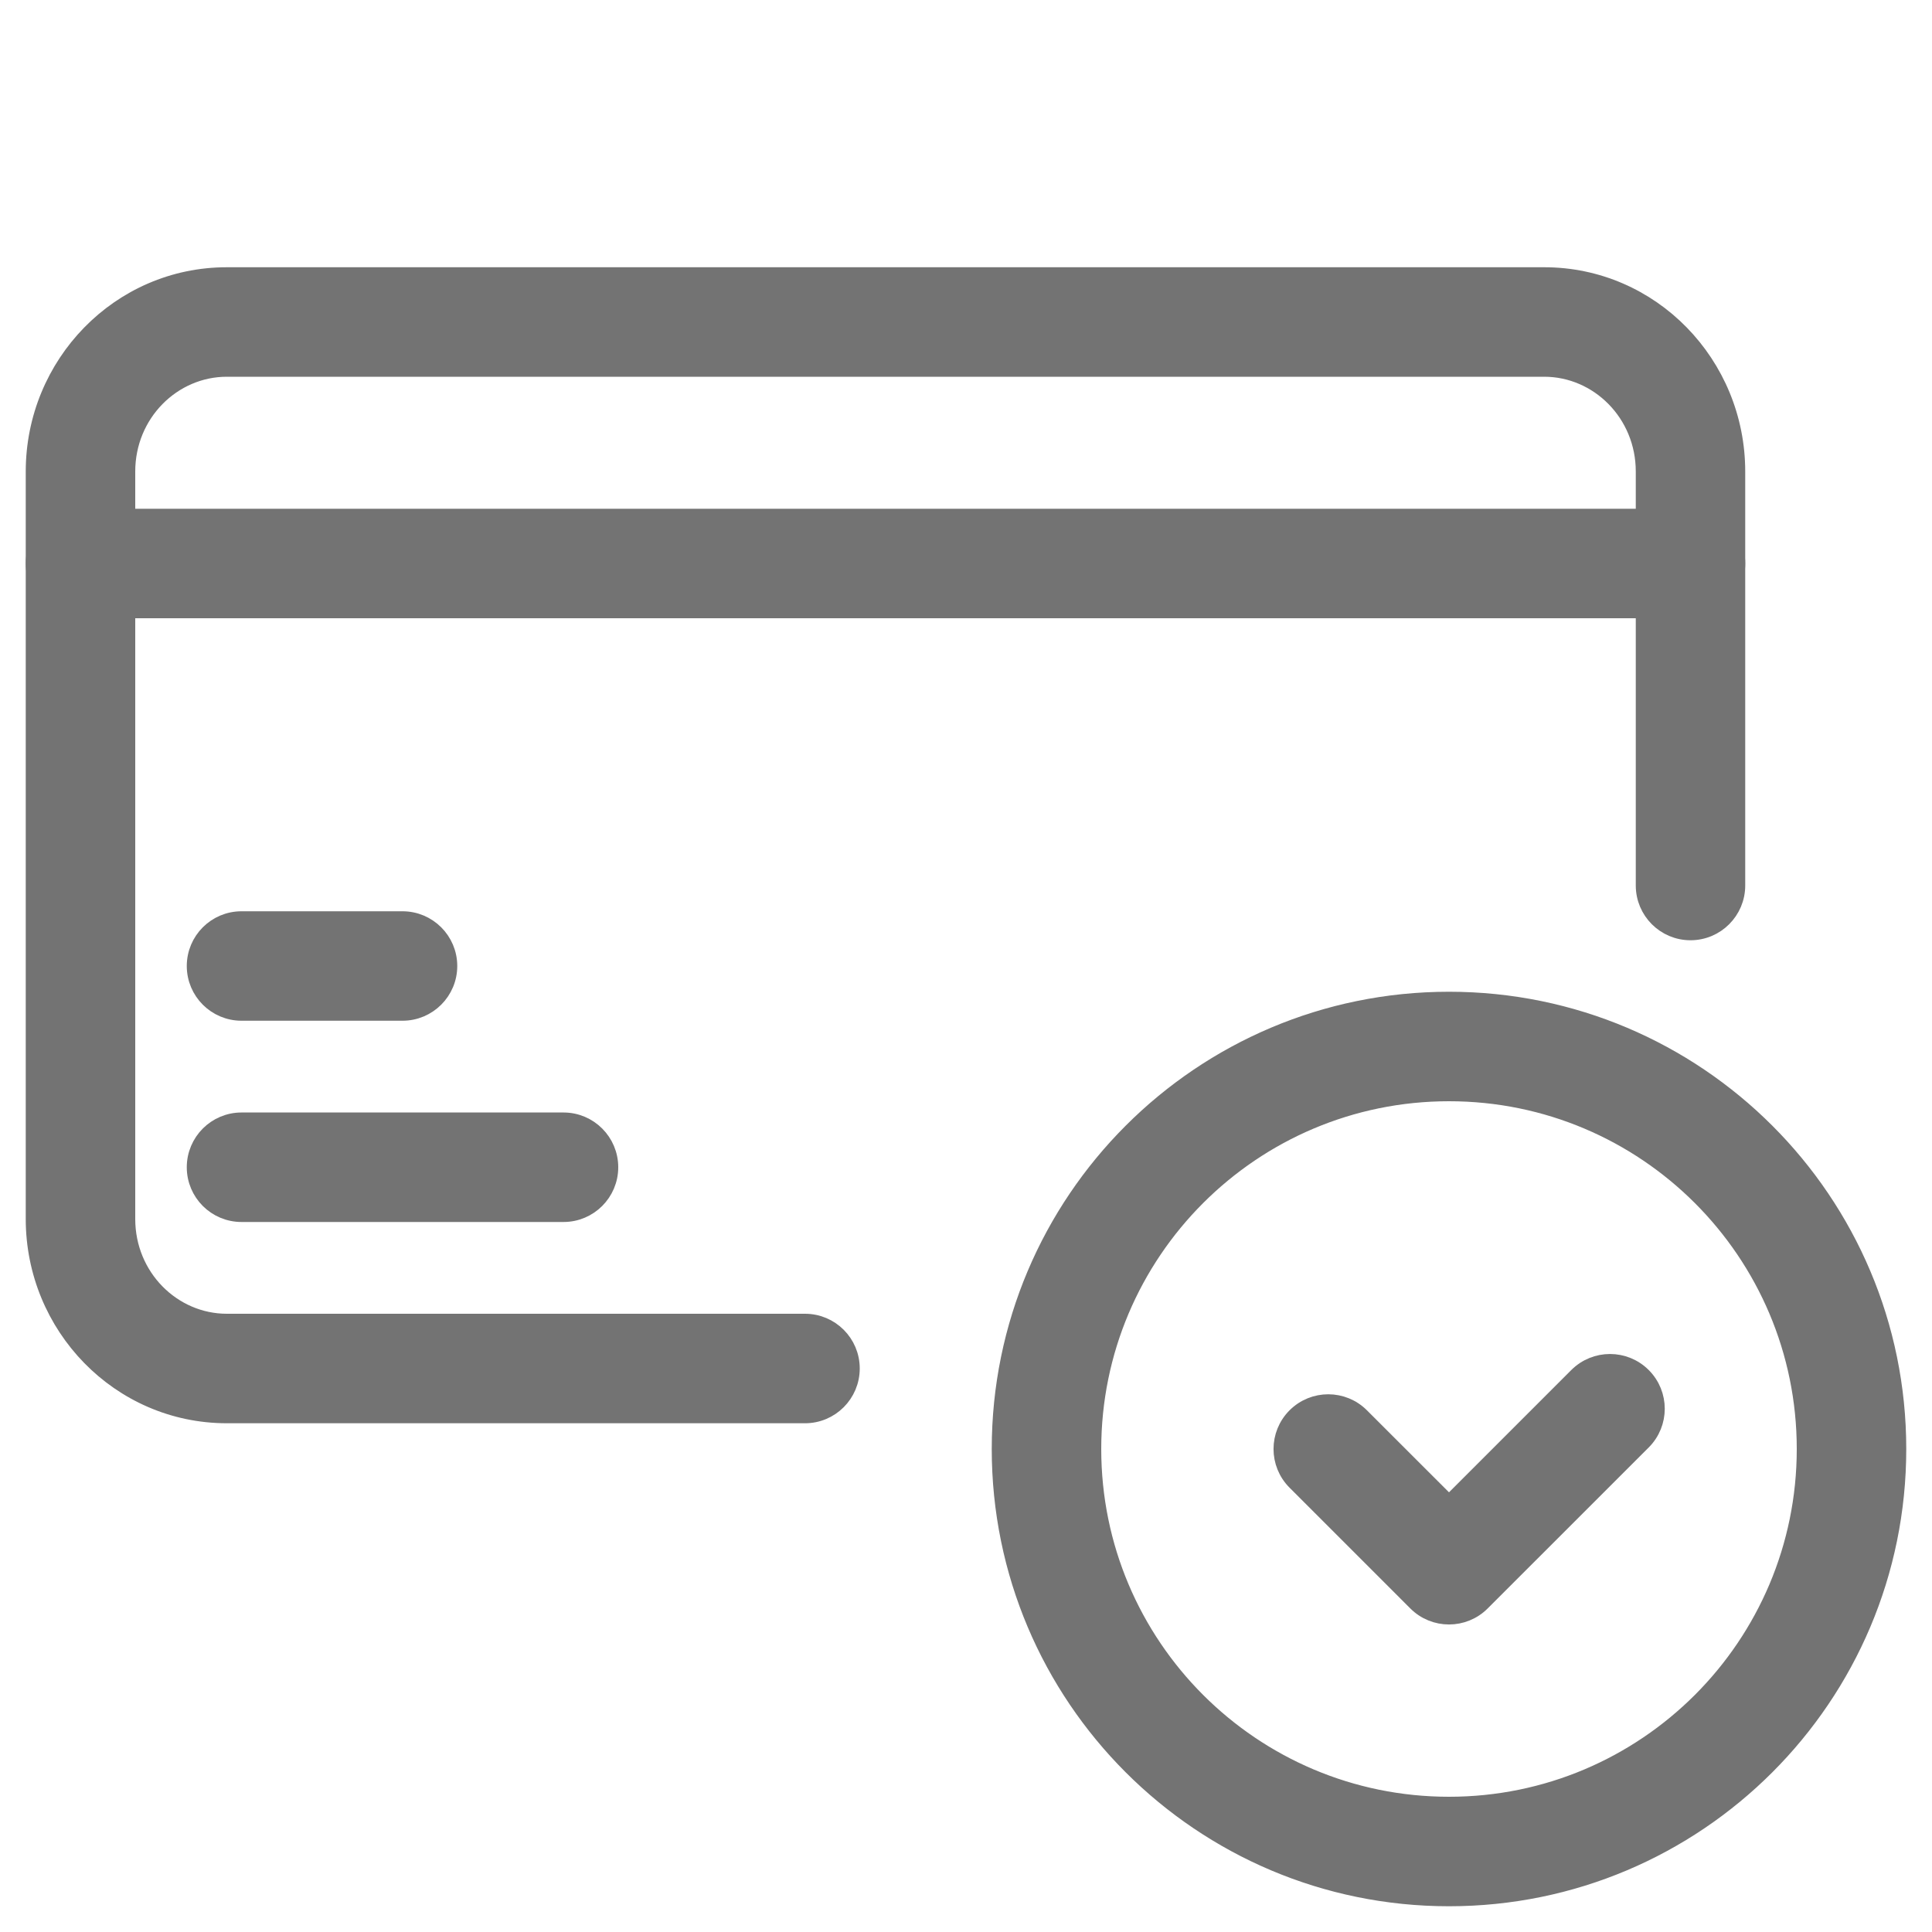
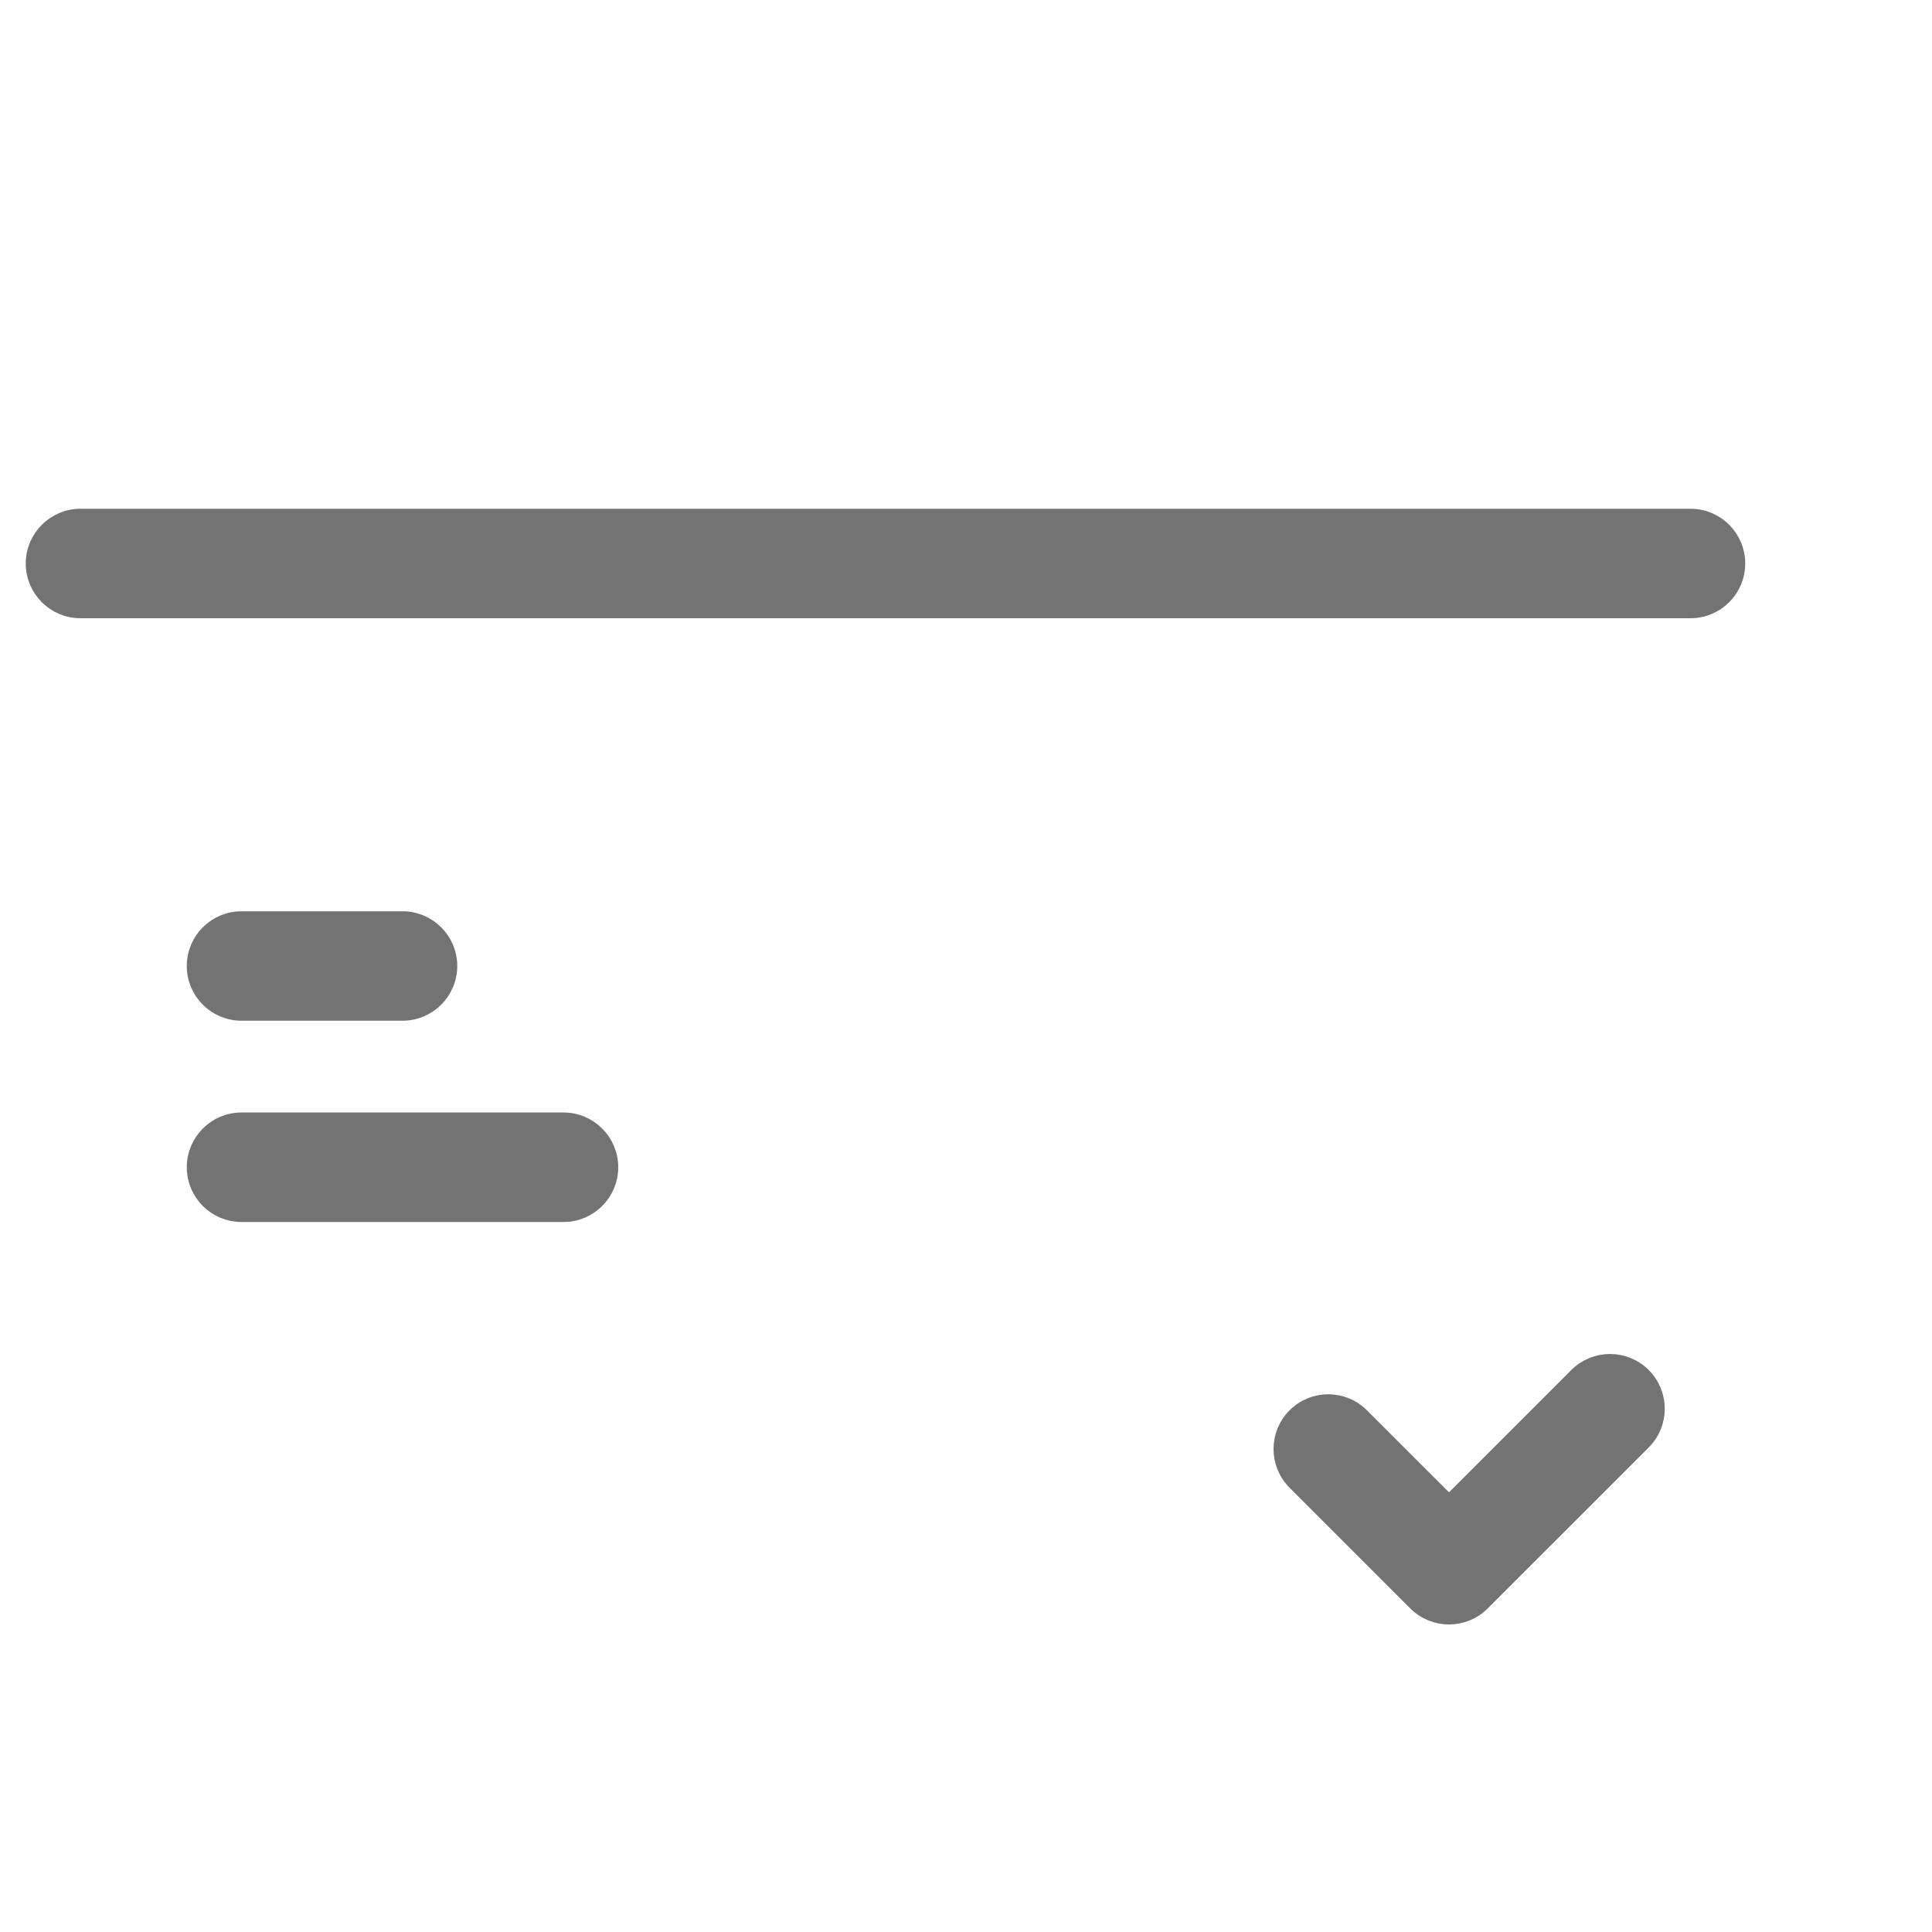
<svg xmlns="http://www.w3.org/2000/svg" width="40" height="40" viewBox="0 0 40 40" fill="none">
-   <path d="M4.697 5.683C2.461 5.683 0.683 7.529 0.683 9.762V25.238C0.683 27.471 2.461 29.317 4.697 29.317H16.667C17.21 29.317 17.65 28.876 17.65 28.333C17.65 27.79 17.21 27.35 16.667 27.35H4.697C3.586 27.35 2.65 26.424 2.65 25.238V9.762C2.65 8.576 3.586 7.65 4.697 7.65H31.97C33.081 7.65 34.017 8.576 34.017 9.762V18.333C34.017 18.876 34.457 19.317 35 19.317C35.543 19.317 35.983 18.876 35.983 18.333V9.762C35.983 7.529 34.206 5.683 31.97 5.683H4.697Z" fill="#737373" stroke="#737373" stroke-width="0.3" />
  <path d="M1.667 10.683C1.124 10.683 0.683 11.124 0.683 11.667C0.683 12.21 1.124 12.65 1.667 12.65H35C35.543 12.65 35.983 12.21 35.983 11.667C35.983 11.124 35.543 10.683 35 10.683H1.667Z" fill="#737373" stroke="#737373" stroke-width="0.3" />
  <path d="M5 19.017C4.457 19.017 4.017 19.457 4.017 20C4.017 20.543 4.457 20.983 5 20.983H8.333C8.876 20.983 9.317 20.543 9.317 20C9.317 19.457 8.876 19.017 8.333 19.017H5Z" fill="#737373" stroke="#737373" stroke-width="0.3" />
  <path d="M5 23.183C4.457 23.183 4.017 23.624 4.017 24.167C4.017 24.71 4.457 25.15 5 25.15H11.667C12.21 25.15 12.65 24.71 12.65 24.167C12.65 23.624 12.21 23.183 11.667 23.183H5Z" fill="#737373" stroke="#737373" stroke-width="0.3" />
-   <path d="M22.65 30C22.65 25.941 25.941 22.65 30 22.65C34.059 22.65 37.35 25.941 37.35 30C37.35 34.059 34.059 37.35 30 37.35C25.941 37.35 22.65 34.059 22.65 30ZM30 20.683C24.855 20.683 20.683 24.855 20.683 30C20.683 35.145 24.855 39.317 30 39.317C35.145 39.317 39.317 35.145 39.317 30C39.317 24.855 35.145 20.683 30 20.683Z" fill="#737373" stroke="#737373" stroke-width="0.3" />
  <path d="M32.638 28.471L32.638 28.471L30 31.109L28.195 29.305L28.195 29.305C27.811 28.921 27.189 28.921 26.805 29.305L26.805 29.305C26.421 29.689 26.421 30.311 26.805 30.695L26.805 30.695L29.305 33.195L29.305 33.195C29.689 33.579 30.311 33.579 30.695 33.195L30.695 33.195L34.029 29.862L34.029 29.862C34.413 29.478 34.413 28.855 34.029 28.471L34.029 28.471C33.645 28.087 33.022 28.087 32.638 28.471Z" fill="#737373" stroke="#737373" stroke-width="0.3" />
</svg>